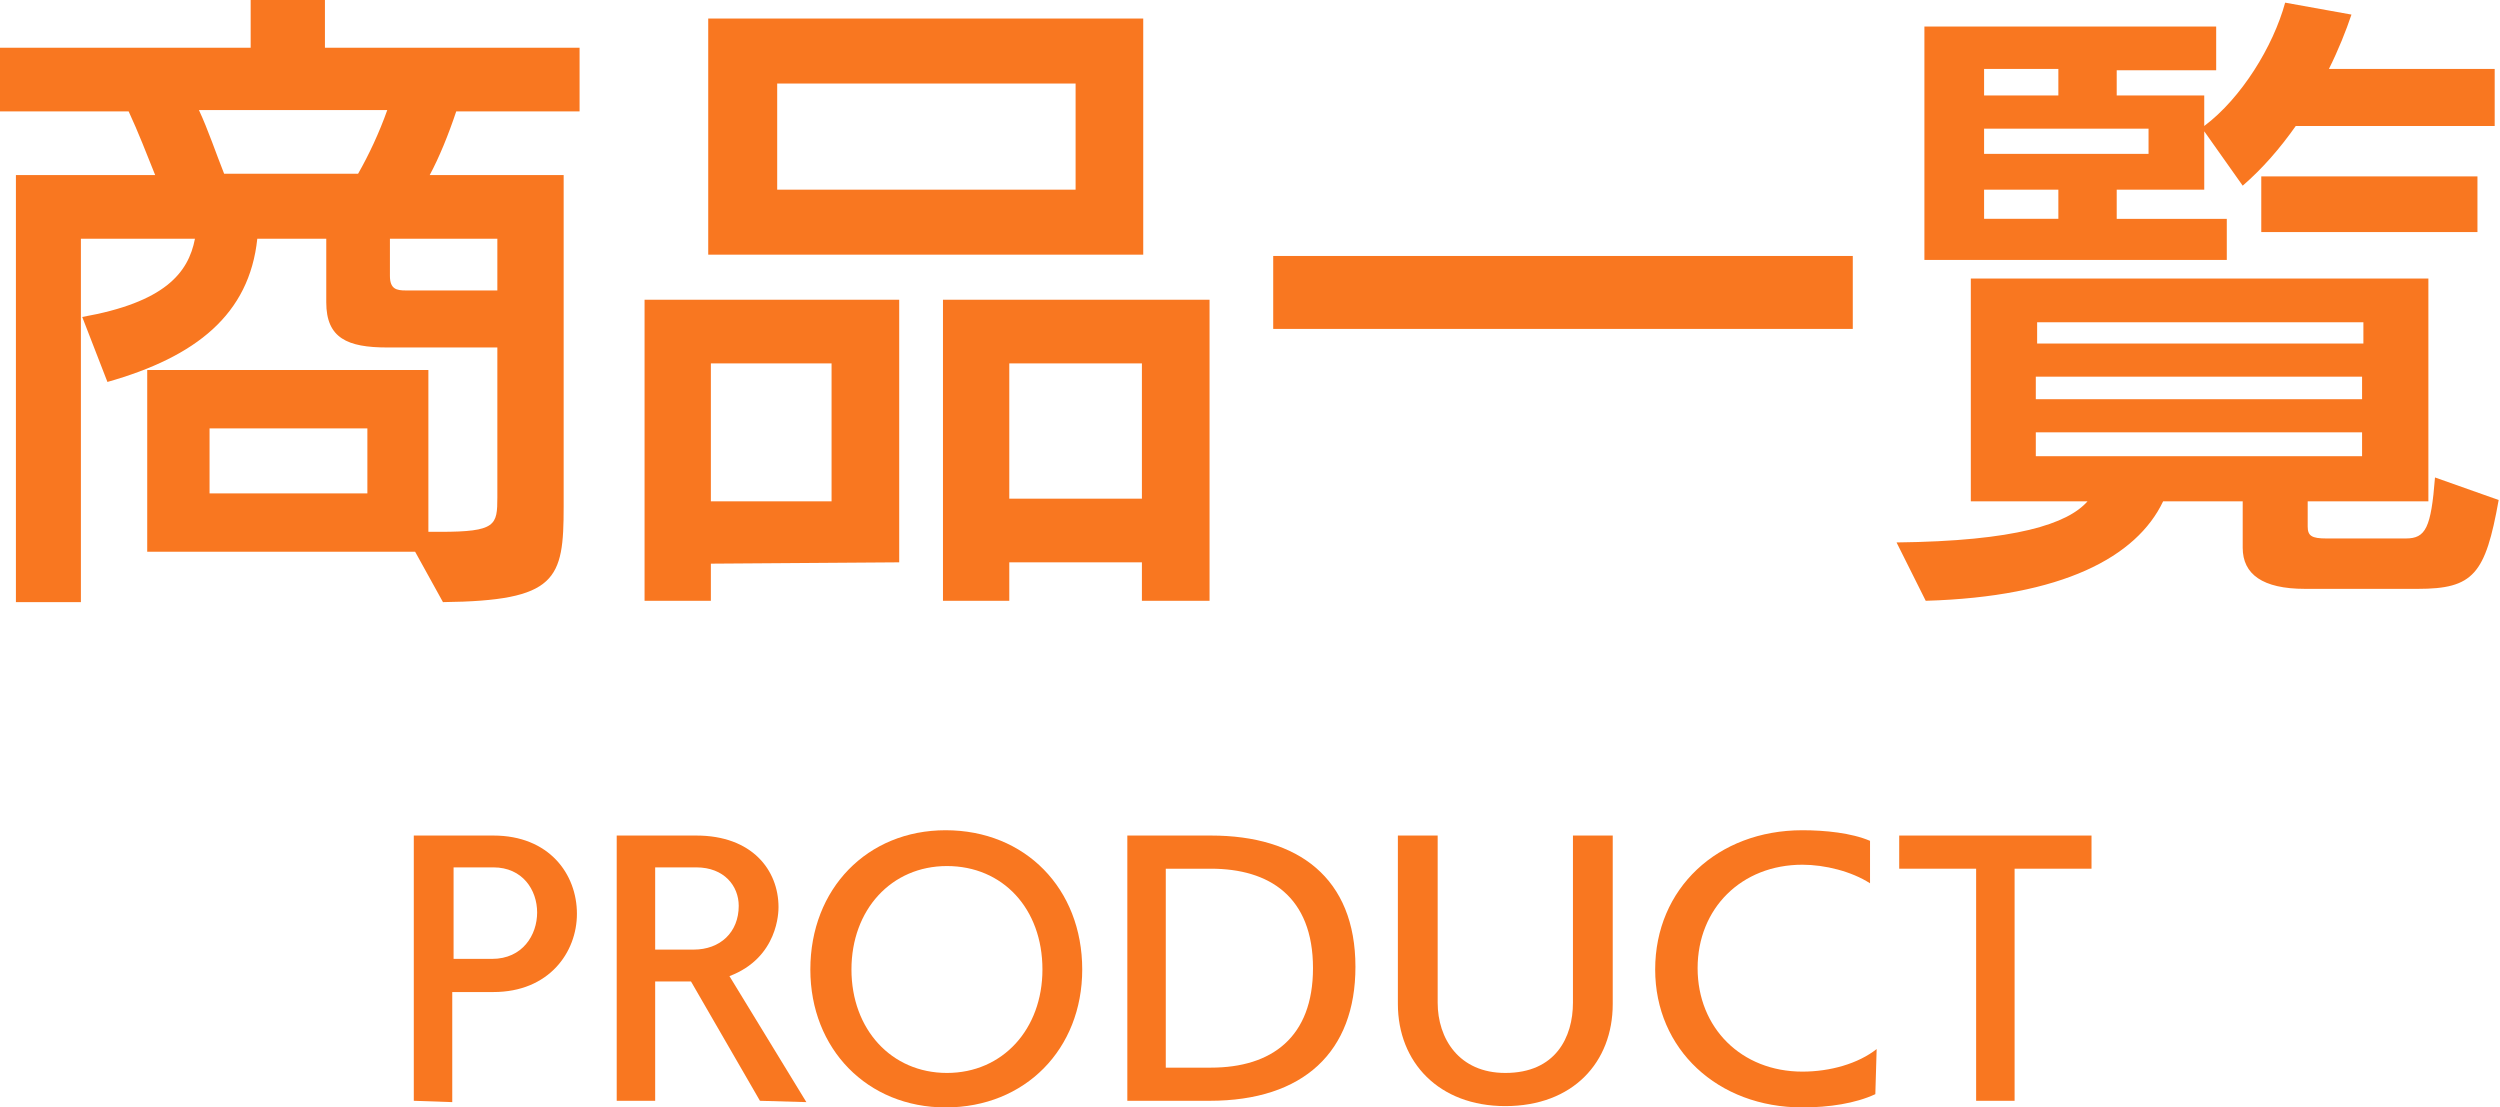
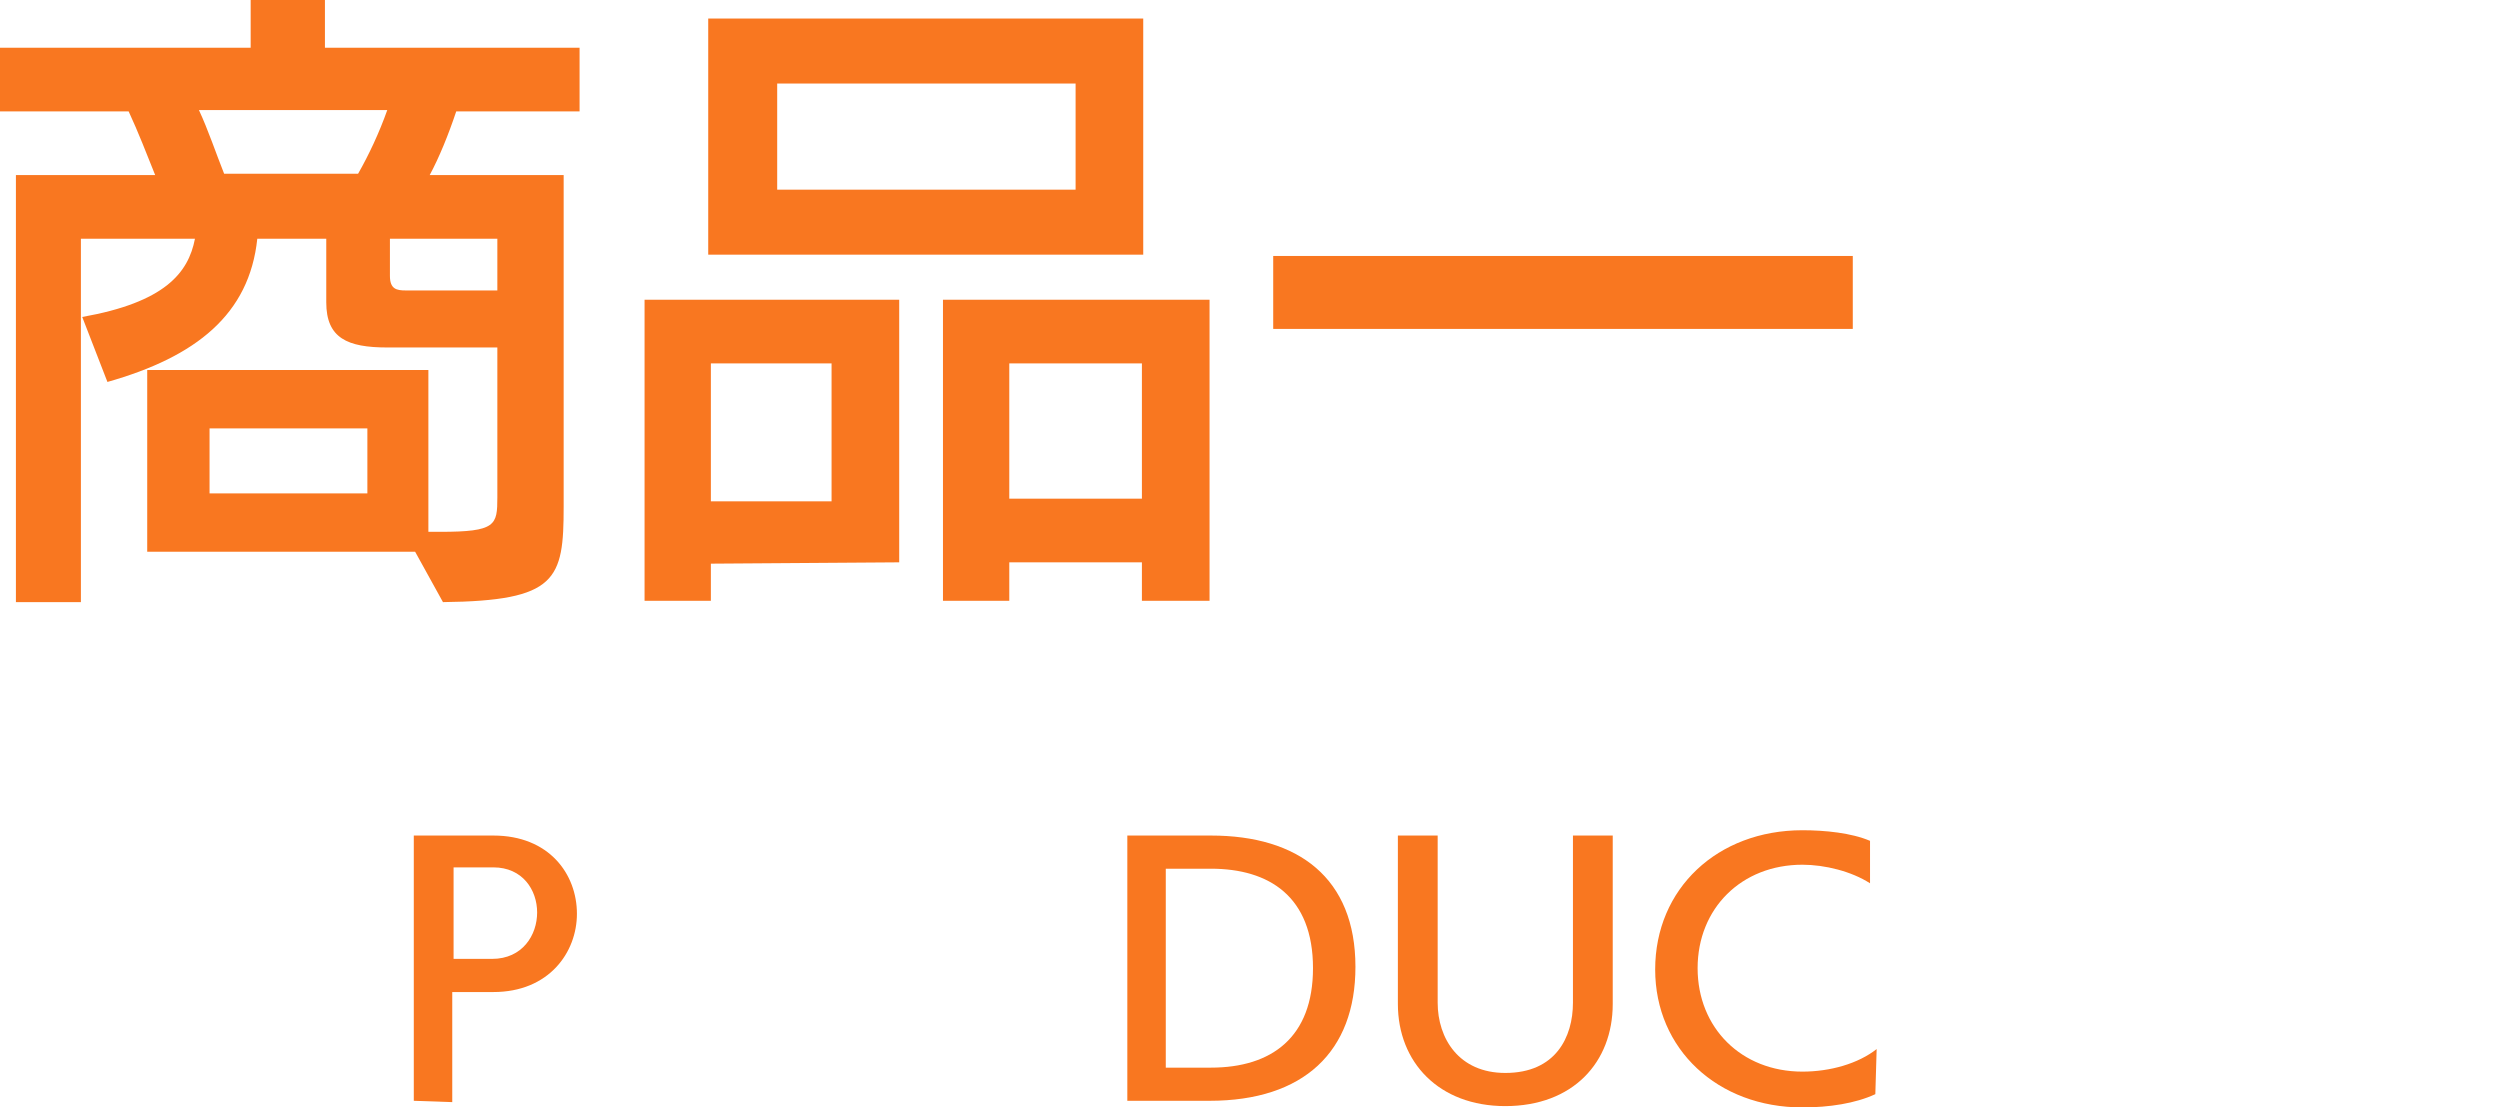
<svg xmlns="http://www.w3.org/2000/svg" version="1.1" id="レイヤー_1" x="0px" y="0px" viewBox="0 0 188.5 83.5" style="enable-background:new 0 0 188.5 83.5;" xml:space="preserve">
  <style type="text/css">
	.st0{enable-background:new    ;}
	.st1{fill:#F97720;}
</style>
  <g transform="translate(-864 -3860)">
    <g class="st0">
      <path class="st1" d="M895.3,3901.6h-20.2v-13.7h21.2v12.2h0.9c4.2,0,4.3-0.5,4.3-2.6v-11.3h-8.3c-3,0-4.6-0.7-4.6-3.4v-4.8h-5.2    c-0.6,5.7-4.6,8.9-11.3,10.8l-1.9-4.9c6.2-1.1,8-3.3,8.5-5.9h-8.6v27.4h-4.9v-32.2h10.5c-0.6-1.5-1.3-3.3-2-4.8H864v-4.8h18.9    v-3.6h5.6v3.6h19.2v4.8h-9.3c-0.6,1.8-1.3,3.5-2,4.8h10.1v25c0,5.5-0.5,7.1-9.1,7.2L895.3,3901.6z M879,3868.3    c0.7,1.5,1.3,3.3,1.9,4.8H891c0.8-1.4,1.6-3.1,2.2-4.8H879z M891.7,3892.3h-11.9v4.9h11.9V3892.3z M901.5,3878h-8.1v2.8    c0,1,0.5,1.1,1.2,1.1h6.9L901.5,3878L901.5,3878z" />
      <path class="st1" d="M917.6,3902.5v2.8h-5v-22.7h19.2v19.8L917.6,3902.5L917.6,3902.5z M917.4,3879.2v-17.8h32.8v17.8H917.4z     M926.7,3887.4h-9.1v10.4h9.1V3887.4z M945.1,3866.3h-22.5v8h22.5V3866.3z M950.1,3905.3v-2.9h-10v2.9h-5v-22.7h20.1v22.7H950.1z     M950.1,3887.4h-10v10.2h10V3887.4z" />
      <path class="st1" d="M960,3884.8v-5.5h43.7v5.5H960z" />
-       <path class="st1" d="M1037.8,3904.4c-3.2,0-4.7-1.1-4.7-3.1v-3.5h-6c-2,4.2-7.6,7.2-17.9,7.5l-2.2-4.4c9-0.1,12.9-1.4,14.4-3.1    h-8.8V3881h34.5v16.8h-9.1v1.9c0,0.7,0.3,0.9,1.4,0.9h6c1.5,0,1.9-0.8,2.2-4.6l4.8,1.7c-1,5.6-1.9,6.7-6.1,6.7L1037.8,3904.4    L1037.8,3904.4z M1037.1,3869.5c-1.2,1.7-2.5,3.2-4,4.5l-2.9-4.1v4.4h-6.6v2.2h8.3v3.1h-22.8V3862h22v3.3h-7.5v1.9h6.6v2.3    c2.8-2.1,5.2-6,6.1-9.3l5,0.9c-0.4,1.2-1,2.7-1.7,4.1h12.5v4.3H1037.1z M1019.2,3865.2h-5.6v2h5.6V3865.2z M1026,3869.7h-12.4v1.9    h12.4V3869.7z M1019.2,3874.3h-5.6v2.2h5.6V3874.3z M1042.2,3884.3h-24.6v1.6h24.6V3884.3z M1042.1,3888.4h-24.6v1.7h24.6V3888.4z     M1042.1,3892.6h-24.6v1.8h24.6V3892.6z M1034.5,3877.5v-4.2h16.3v4.2H1034.5z" />
    </g>
    <g class="st0">
      <path class="st1" d="M895.2,3943v-20h6c4.2,0,6.3,2.9,6.3,5.9c0,2.9-2.1,5.9-6.3,5.9h-3.1v8.3L895.2,3943L895.2,3943z     M901.1,3932.3c2.3,0,3.4-1.8,3.4-3.5s-1.1-3.4-3.3-3.4h-3v6.9H901.1z" />
-       <path class="st1" d="M921.3,3943l-5.2-9h-2.7v9h-2.9v-20h6c4.2,0,6.2,2.6,6.2,5.4c0,0.3,0,3.8-3.7,5.2l5.8,9.5L921.3,3943    L921.3,3943z M916.3,3931.6c2,0,3.4-1.3,3.4-3.3c0-1.5-1.1-2.9-3.2-2.9h-3.1v6.2H916.3z" />
-       <path class="st1" d="M925.1,3933.1c0-6.1,4.3-10.5,10.2-10.5c6,0,10.3,4.4,10.3,10.5c0,6-4.3,10.4-10.3,10.4    C929.4,3943.5,925.1,3939.1,925.1,3933.1z M942.6,3933.1c0-4.6-3-7.8-7.2-7.8s-7.2,3.3-7.2,7.8s3,7.8,7.2,7.8    C939.6,3940.9,942.6,3937.6,942.6,3933.1z" />
      <path class="st1" d="M949,3943v-20h6.3c6.6,0,10.9,3.2,10.9,9.9c0,6.4-3.9,10.1-11,10.1H949z M955.3,3940.5c4.6,0,7.7-2.3,7.7-7.5    c0-5.4-3.3-7.5-7.7-7.5h-3.4v15H955.3z" />
      <path class="st1" d="M982.6,3923h3v12.7c0,4.4-3,7.7-8.1,7.7c-5,0-8.1-3.3-8.1-7.7V3923h3v12.6c0,2.7,1.6,5.3,5.1,5.3    c3.8,0,5.1-2.7,5.1-5.3V3923z" />
      <path class="st1" d="M1005.4,3942.5c-1.5,0.7-3.5,1-5.5,1c-6.4,0-11.1-4.4-11.1-10.4c0-6.1,4.7-10.5,11.1-10.5    c1.7,0,3.7,0.2,5.1,0.8v3.2c-1.4-0.9-3.4-1.4-5.1-1.4c-4.6,0-7.9,3.3-7.9,7.8s3.3,7.8,7.9,7.8c2.1,0,4.2-0.6,5.6-1.7    L1005.4,3942.5L1005.4,3942.5z" />
-       <path class="st1" d="M1013,3943v-17.5h-5.8v-2.5h14.5v2.5h-5.8v17.5H1013z" />
    </g>
  </g>
</svg>